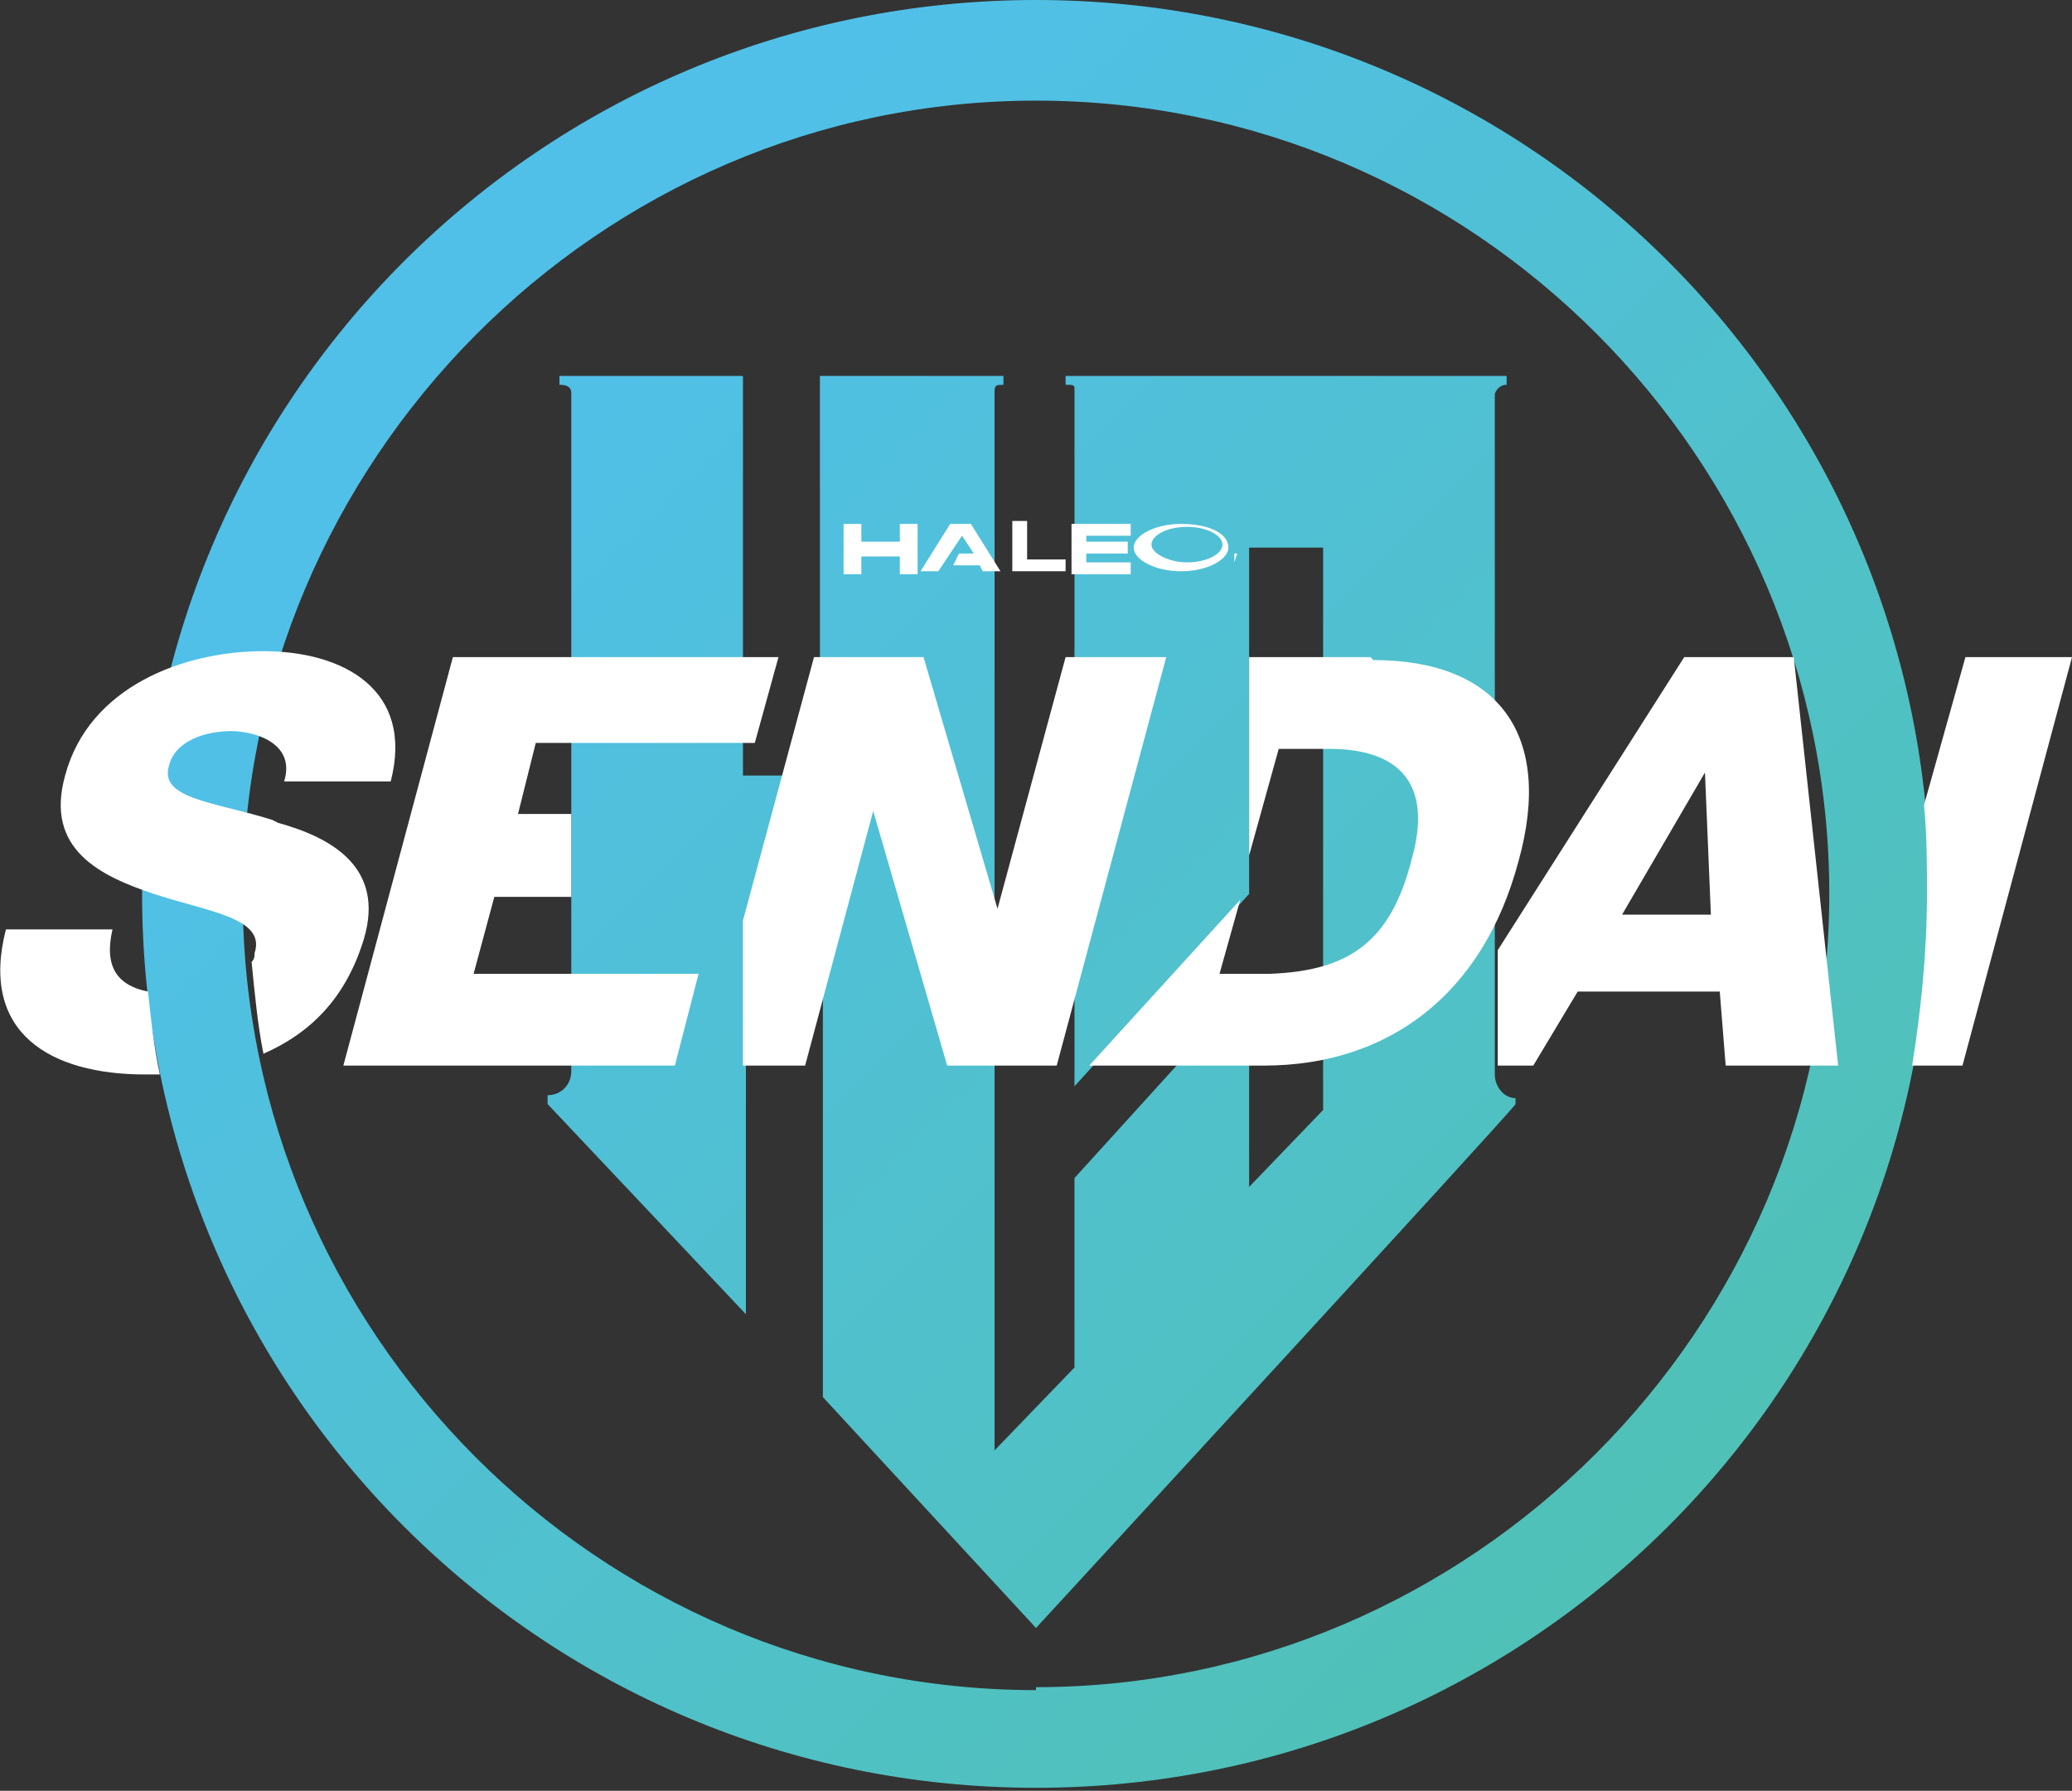
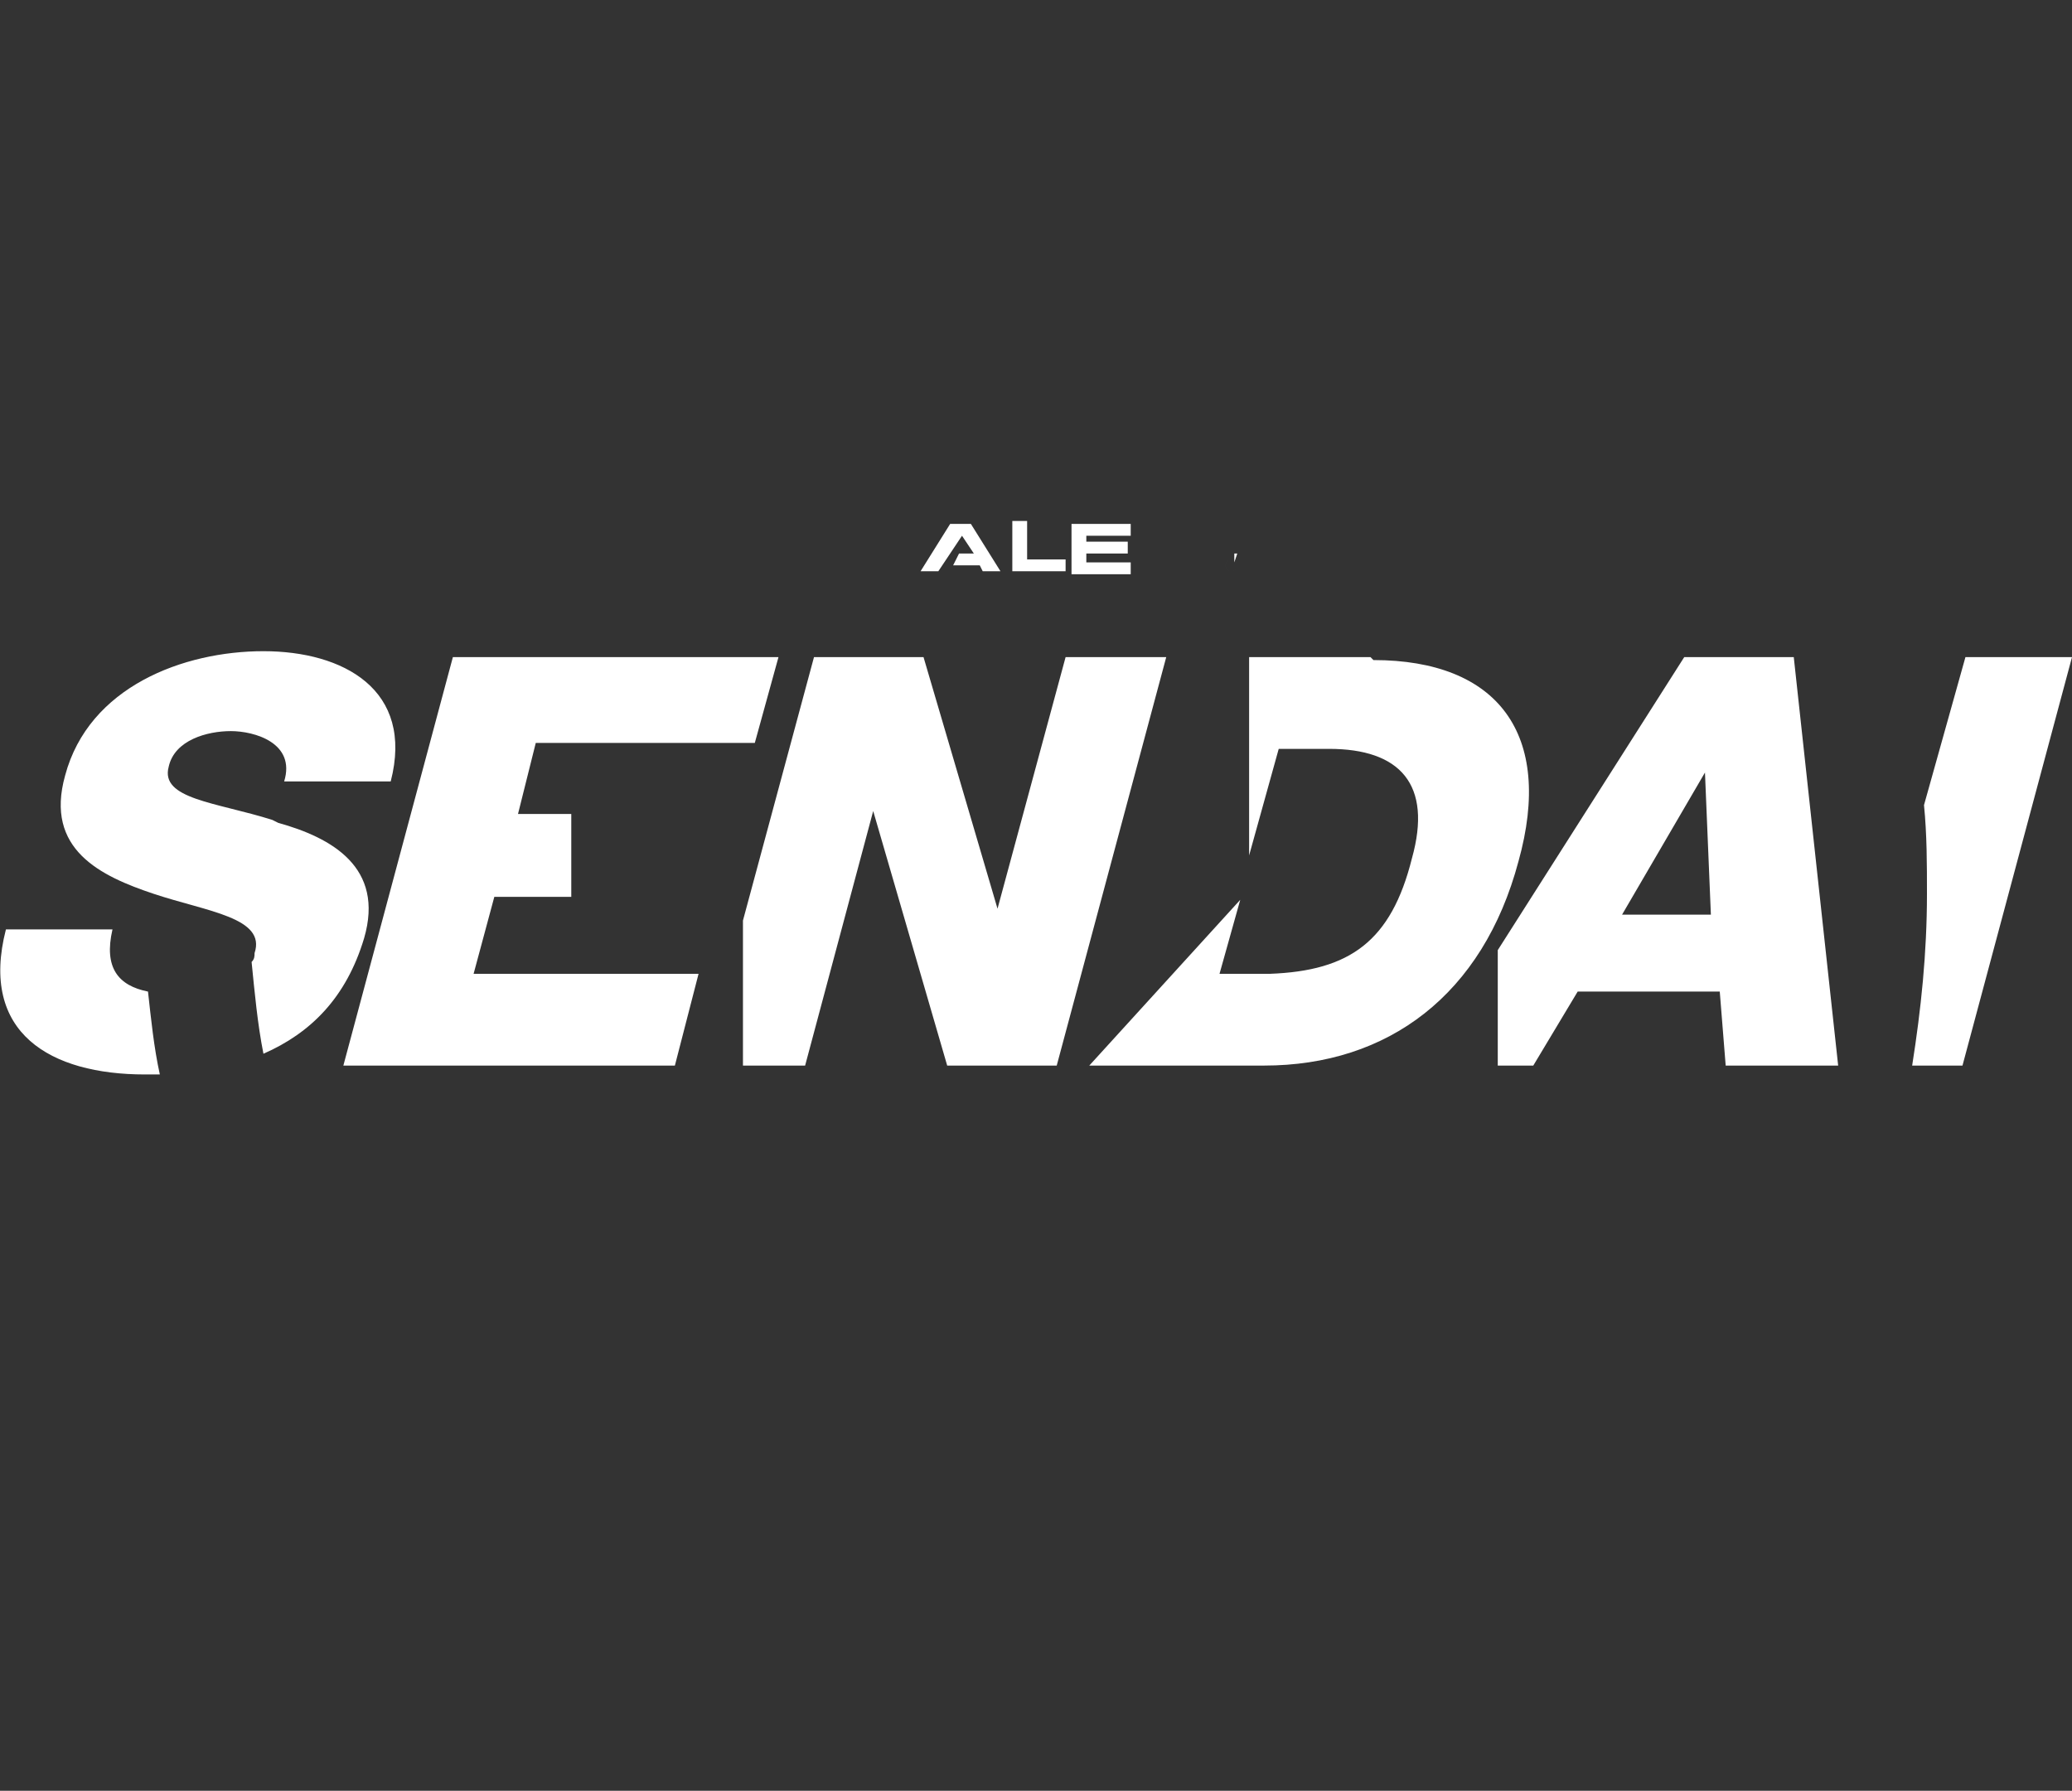
<svg xmlns="http://www.w3.org/2000/svg" id="_レイヤー_1" data-name="レイヤー 1" version="1.1" viewBox="0 0 70 60.5">
  <rect x="0" y="0" width="70" height="60.5" fill="#333333" stroke="none" />
  <defs>
    <style>
      .cls-1 {
        fill: url(#_名称未設定グラデーション);
      }

      .cls-1, .cls-2 {
        stroke-width: 0px;
      }

      .cls-2 {
        fill: #fff;
      }
    </style>
    <linearGradient id="_名称未設定グラデーション" data-name="名称未設定グラデーション" x1="56.4" y1="1064.3" x2="13.6" y2="1021.5" gradientTransform="translate(0 -1012.7)" gradientUnits="userSpaceOnUse">
      <stop offset="0" stop-color="#50c1b6" />
      <stop offset=".9" stop-color="#50c0e8" />
    </linearGradient>
  </defs>
-   <path class="cls-1" d="M35,0C18.3,0,4.8,13.5,4.8,30.2s13.5,30.2,30.2,30.2,30.2-13.5,30.2-30.2S51.7,0,35,0ZM35,57.1c-14.8,0-26.8-12.1-26.8-26.8S20.2,3.4,35,3.4s26.8,12.1,26.8,26.8-12.1,26.8-26.8,26.8ZM51.2,37v.3c.1,0-16.2,17.7-16.2,17.7l-7.2-7.8v-15.4h-2.6v12.6l-6.7-7.1v-.3c.5,0,.8-.4.8-.8V13.3c0-.1,0-.3-.4-.3v-.3h6.2v13.5h2.6v-13.5h6.2v.3c-.2,0-.3,0-.3.2v35.8l2.7-2.8v-6.4l5.9-6.5v6.8l2.5-2.6v-19h-2.5v11.7l-5.9,6.5V13.1c0-.1-.1-.1-.3-.1v-.3h14.9v.3c-.3,0-.4.3-.4.3v23c0,.4.3.8.7.8h0Z" />
  <g>
    <path class="cls-2" d="M9.2,27.7c-1.9-.6-3.8-.7-3.5-1.8.2-.9,1.3-1.2,2.1-1.2s2.2.4,1.8,1.7h3.6c.8-3.1-1.6-4.4-4.3-4.4s-5.9,1.2-6.7,4.2c-.7,2.5,1.2,3.4,3,4,1.8.6,3.8.8,3.4,2,0,.1,0,.2-.1.3.1,1,.2,2.1.4,3.1,1.6-.7,2.8-1.9,3.4-3.9.7-2.4-1.1-3.4-2.9-3.9h0ZM3.8,31.4H.2c-.9,3.5,1.5,4.9,4.7,4.9h.5c-.2-.9-.3-1.9-.4-2.8-1-.2-1.5-.8-1.2-2.1h0ZM66.4,22.2l-1.4,5c.1,1,.1,2,.1,3,0,2-.2,3.9-.5,5.8h1.7l3.7-13.8h-3.6ZM16.8,30.3h2.5v-2.8h-1.8l.6-2.4h7.4l.8-2.9h-11l-3.7,13.8h11.2l.8-3.1h-7.6l.7-2.6h0ZM56.9,22.2l-6.3,9.9v3.9h1.2l1.5-2.5h4.8l.2,2.5h3.8l-1.5-13.8h-3.7ZM54.8,30.9l2.8-4.8h0l.2,4.8h-3.1ZM36,22.2l-2.3,8.5h0l-2.5-8.5h-3.7l-2.4,8.9v4.9h2.1l2.3-8.6h0l2.5,8.6h3.7l3.7-13.8h-3.4ZM46.3,22.2h-4.1v6.7l1-3.6h1.7c2.4,0,3.5,1.2,2.8,3.7-.7,2.8-2.1,3.8-4.8,3.9h-1.7l.7-2.5-5.1,5.6h5.9c4.2,0,7.4-2.4,8.6-6.9,1.2-4.3-.7-6.8-4.9-6.8h0Z" />
    <g>
      <g>
-         <path class="cls-2" d="M39.9,17.7c-.9,0-1.6.4-1.6.8s.7.8,1.6.8,1.6-.4,1.6-.8c0-.5-.7-.8-1.6-.8ZM40.1,19c-.6,0-1.2-.3-1.2-.6s.5-.6,1.2-.6,1.2.3,1.2.6-.5.6-1.2.6Z" />
-         <path class="cls-2" d="M28.5,17.7h.6v.6h1.3v-.6h.6v1.7h-.6v-.6h-1.3v.6h-.6v-1.7Z" />
        <polygon class="cls-2" points="32.8 17.7 32.1 17.7 31.1 19.3 31.7 19.3 32.5 18.1 32.9 18.7 32.4 18.7 32.2 19.1 33.1 19.1 33.2 19.3 33.8 19.3 32.8 17.7" />
        <path class="cls-2" d="M34.7,17.7v1.2h1.3v.4h-1.8v-1.7s.5,0,.5,0Z" />
        <path class="cls-2" d="M36.2,17.7h2v.4h-1.5v.2h1.4v.4h-1.4v.3h1.5v.4h-2v-1.7h0Z" />
      </g>
-       <path class="cls-2" d="M41.8,19.1c0,.1-.1.2-.2.2s-.2-.1-.2-.2.1-.2.2-.2.2.1.2.2ZM41.4,19.1c0,.1.1.2.2.2s.2-.1.2-.2-.1-.2-.2-.2-.2.1-.2.2ZM41.7,19s0,0,0,0,0,0,0,0c0,0,0,0,0,0h0c0,0,0,0,0,0h0c0-.1,0-.1,0-.1h0c0,.1,0,.1,0,.1v-.3h.1ZM41.6,19h0c0,0,.1,0,.1,0t0,0s0,0,0,0h-.1Z" />
+       <path class="cls-2" d="M41.8,19.1c0,.1-.1.2-.2.2s-.2-.1-.2-.2.1-.2.2-.2.2.1.2.2ZM41.4,19.1c0,.1.1.2.2.2s.2-.1.2-.2-.1-.2-.2-.2-.2.1-.2.2ZM41.7,19s0,0,0,0,0,0,0,0c0,0,0,0,0,0h0c0,0,0,0,0,0c0-.1,0-.1,0-.1h0c0,.1,0,.1,0,.1v-.3h.1ZM41.6,19h0c0,0,.1,0,.1,0t0,0s0,0,0,0h-.1Z" />
    </g>
  </g>
</svg>